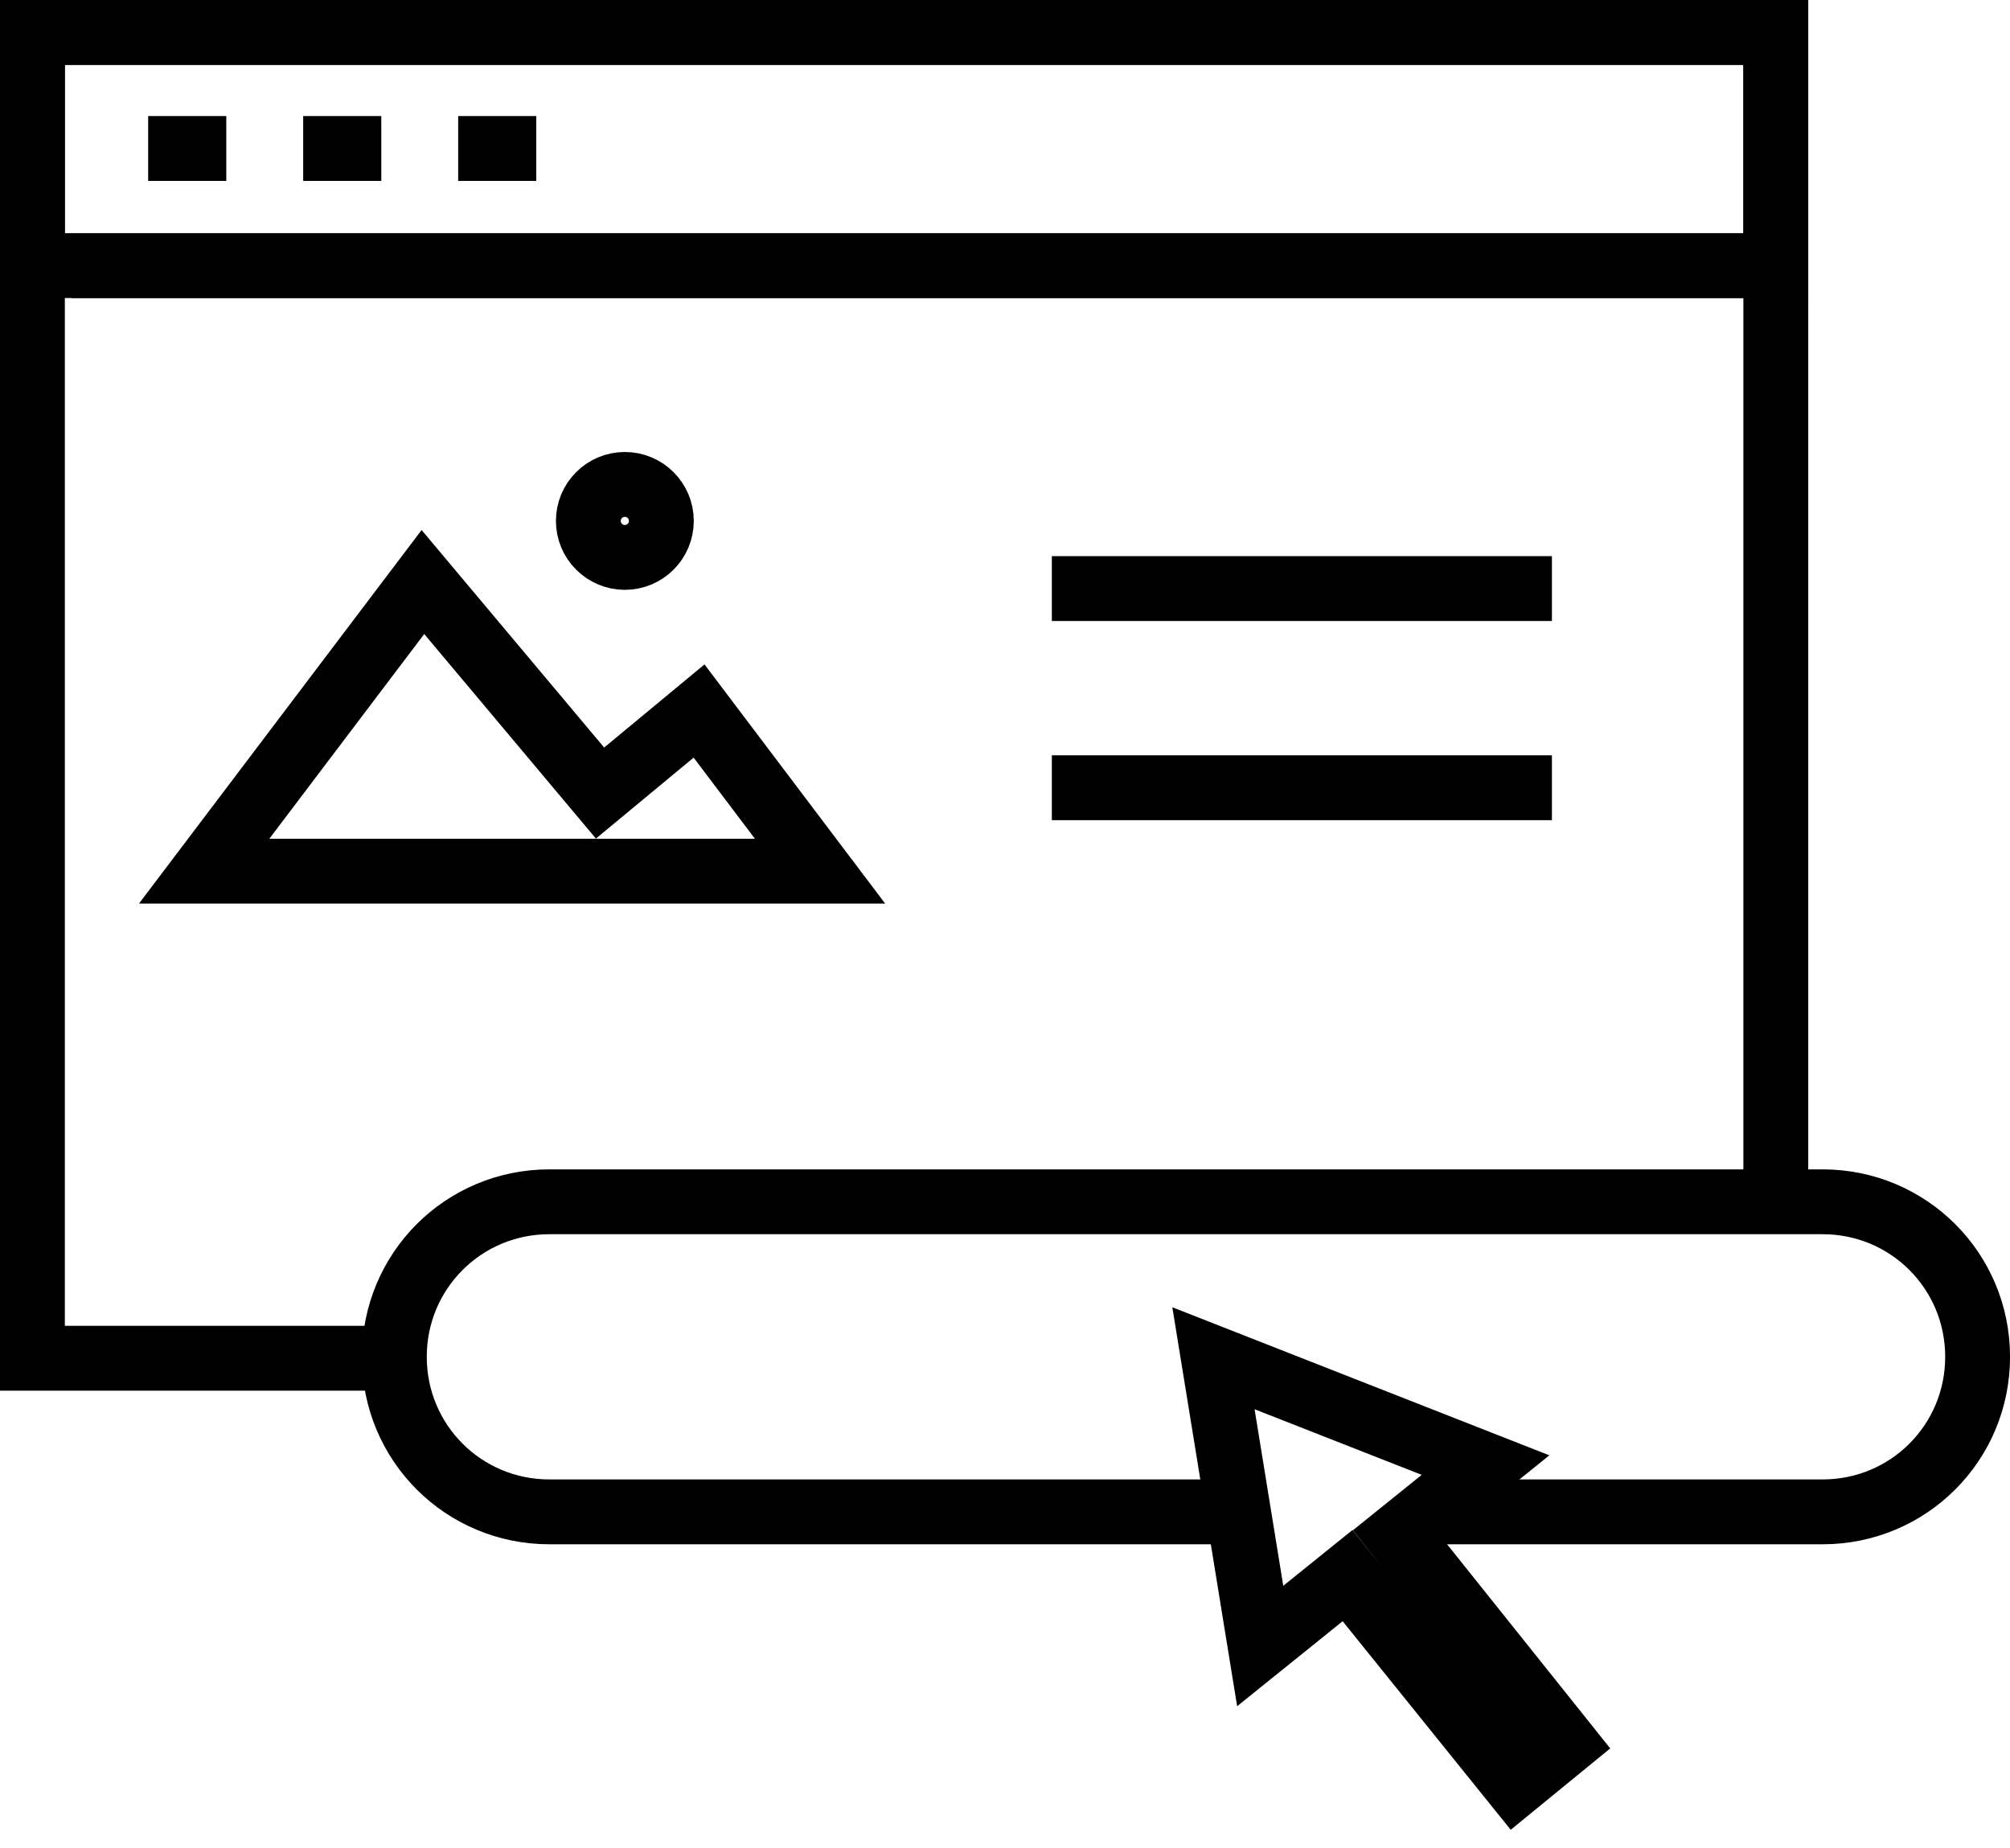
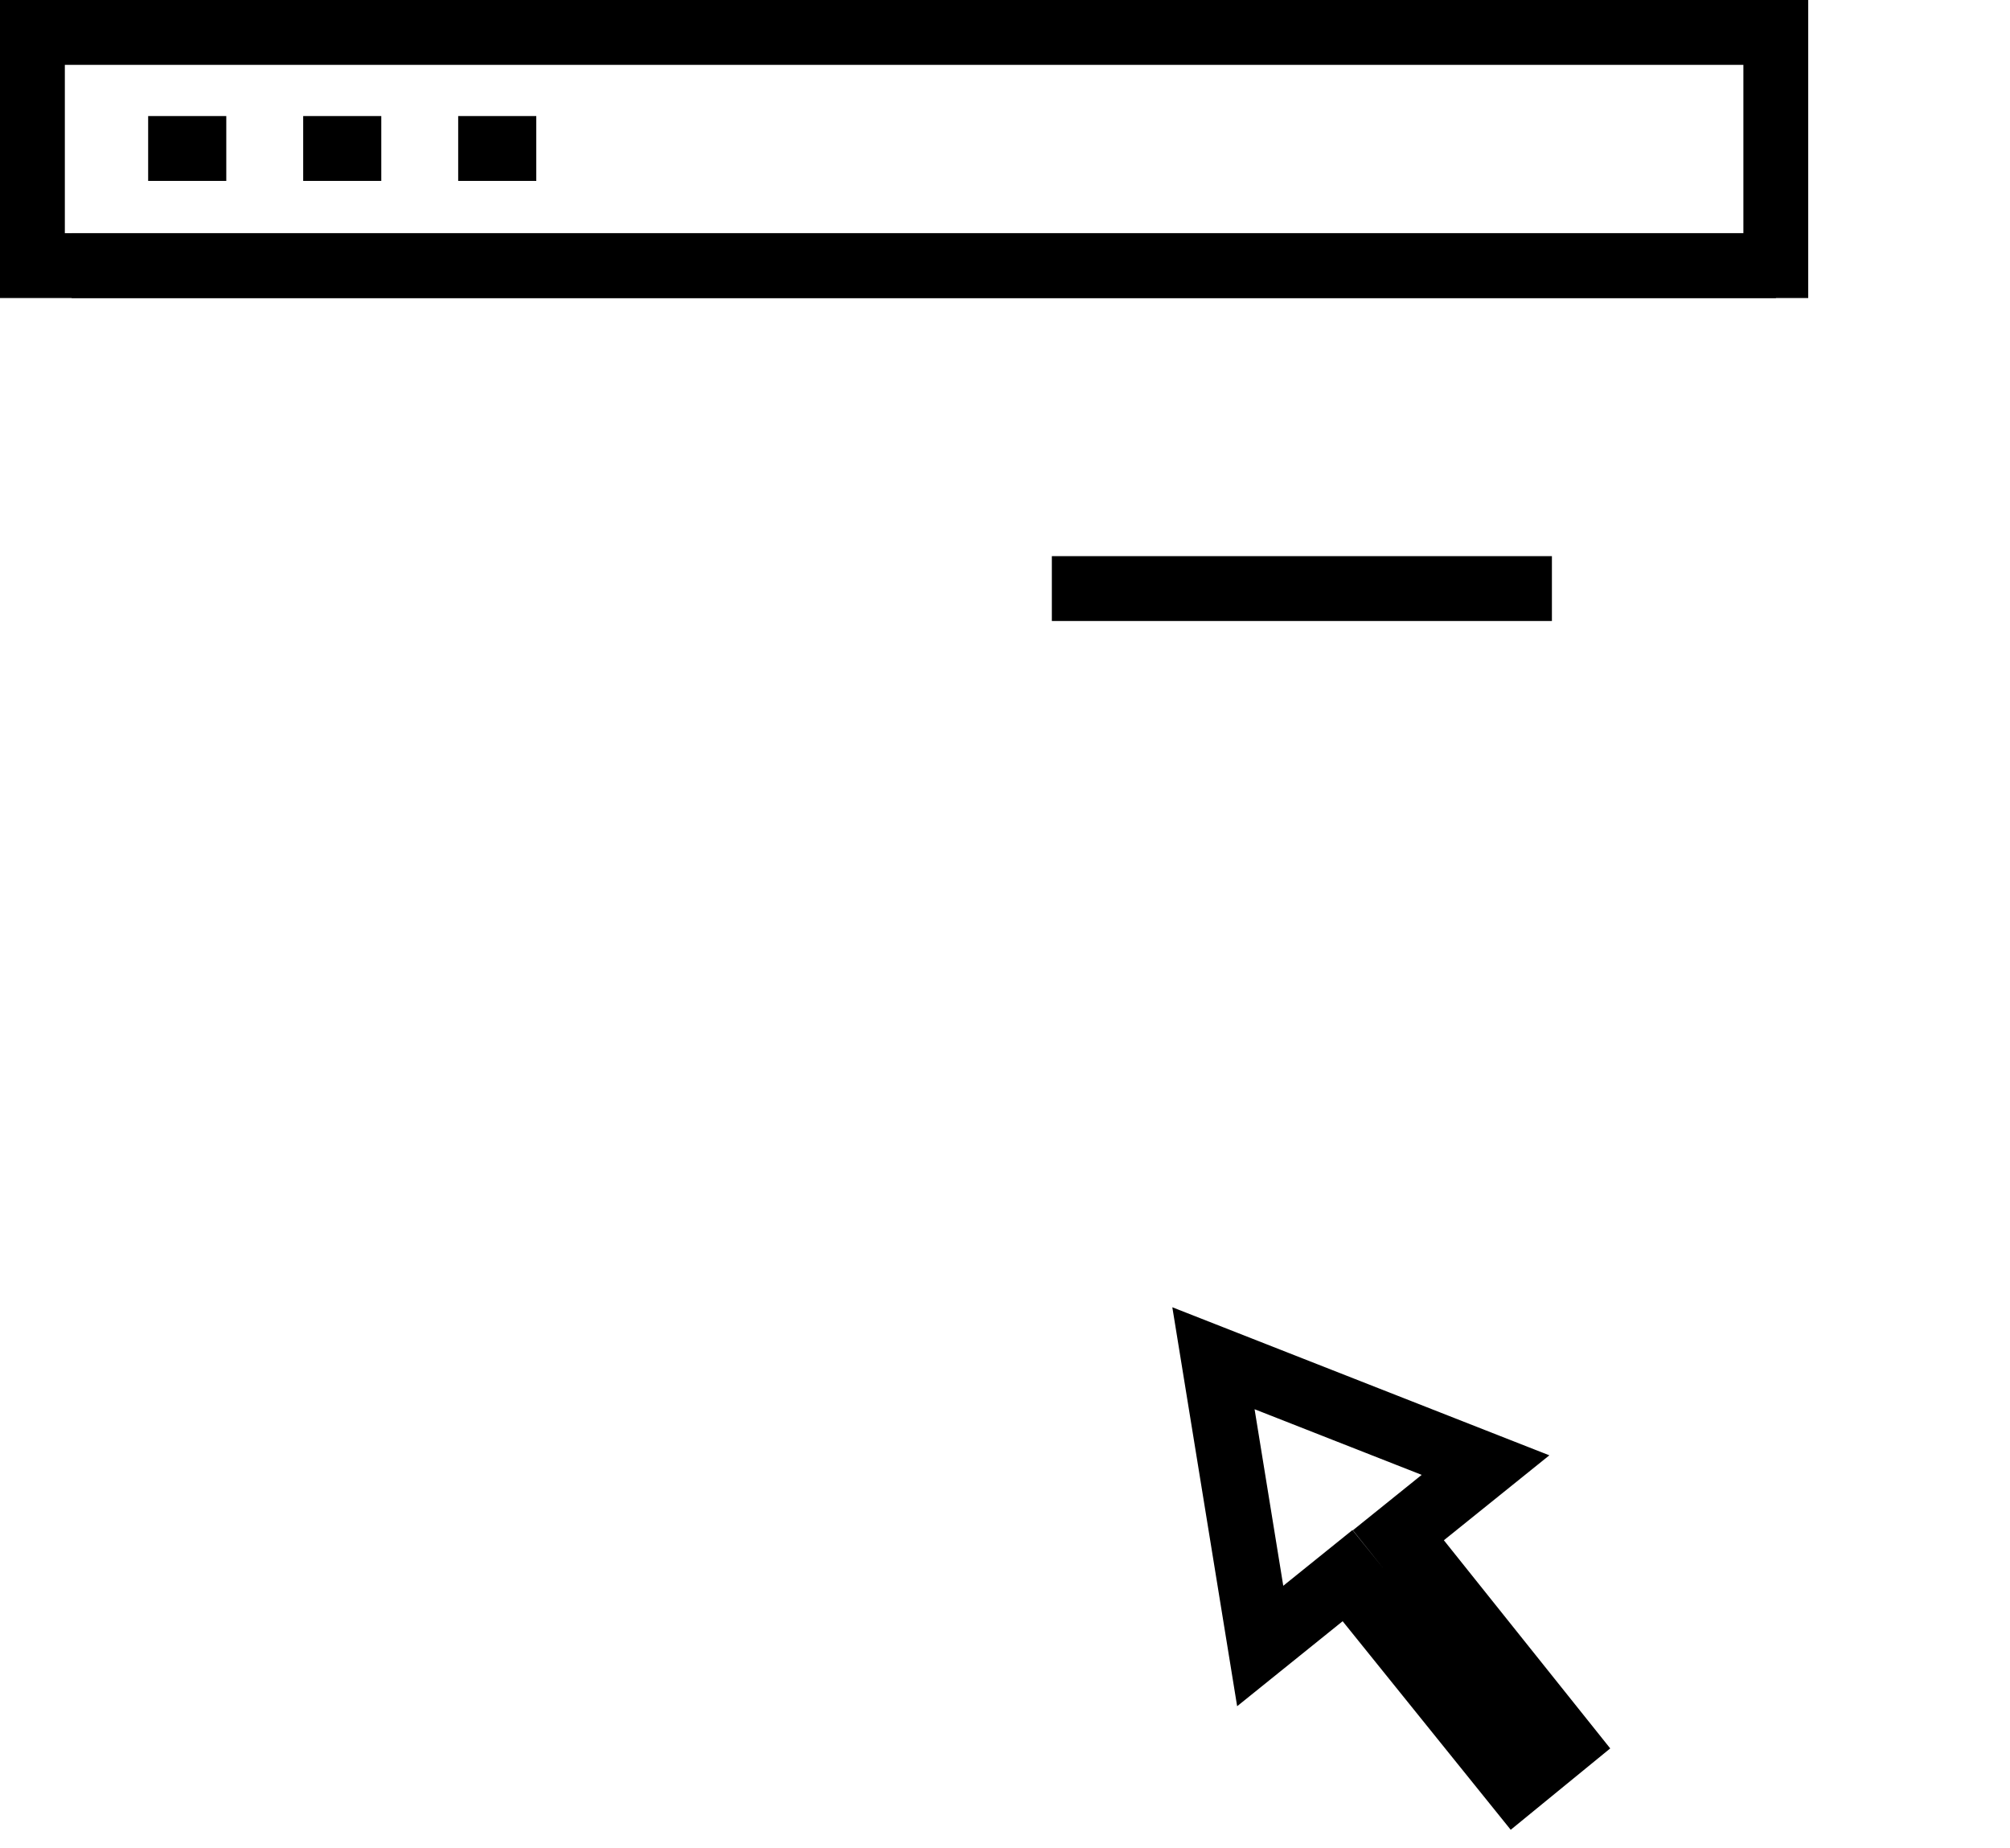
<svg xmlns="http://www.w3.org/2000/svg" width="62" height="57" viewBox="0 0 62 57" fill="none">
  <path d="M54.776 1H1V8.191H54.776V1Z" stroke="black" stroke-width="2" stroke-miterlimit="10" />
-   <path d="M12.168 41.887H1V1H54.776V37.106" stroke="black" stroke-width="2" stroke-miterlimit="10" />
  <path d="M2.211 8.191H54.78" stroke="black" stroke-width="2" stroke-miterlimit="10" />
  <path d="M4.57 4.579H6.98" stroke="black" stroke-width="2" stroke-miterlimit="10" />
  <path d="M9.352 4.579H11.761" stroke="black" stroke-width="2" stroke-miterlimit="10" />
  <path d="M14.133 4.579H16.542" stroke="black" stroke-width="2" stroke-miterlimit="10" />
  <path d="M32.445 18.151H47.87" stroke="black" stroke-width="2" stroke-miterlimit="10" />
-   <path d="M32.445 24.293H47.87" stroke="black" stroke-width="2" stroke-miterlimit="10" />
-   <path d="M38.189 46.624H16.945C14.295 46.624 12.164 44.493 12.164 41.843C12.164 39.193 14.295 37.062 16.945 37.062H56.22C58.87 37.062 61.001 39.193 61.001 41.843C61.001 44.493 58.87 46.624 56.22 46.624H44.014" stroke="black" stroke-width="2" stroke-miterlimit="10" />
-   <path d="M25.295 26.866H6.297L13.045 17.949L18.509 24.457L21.563 21.927L25.295 26.866Z" stroke="black" stroke-width="2" stroke-miterlimit="10" />
-   <path d="M19.274 17.19C19.896 17.19 20.4 16.686 20.4 16.064C20.4 15.443 19.896 14.939 19.274 14.939C18.652 14.939 18.148 15.443 18.148 16.064C18.148 16.686 18.652 17.19 19.274 17.19Z" stroke="black" stroke-width="2" stroke-miterlimit="10" />
  <path d="M45.822 45.182L37.43 41.887L38.872 50.761L41.566 48.591L46.746 55.017L48.27 53.771L43.134 47.346L45.822 45.182Z" stroke="black" stroke-width="2" stroke-miterlimit="10" />
</svg>